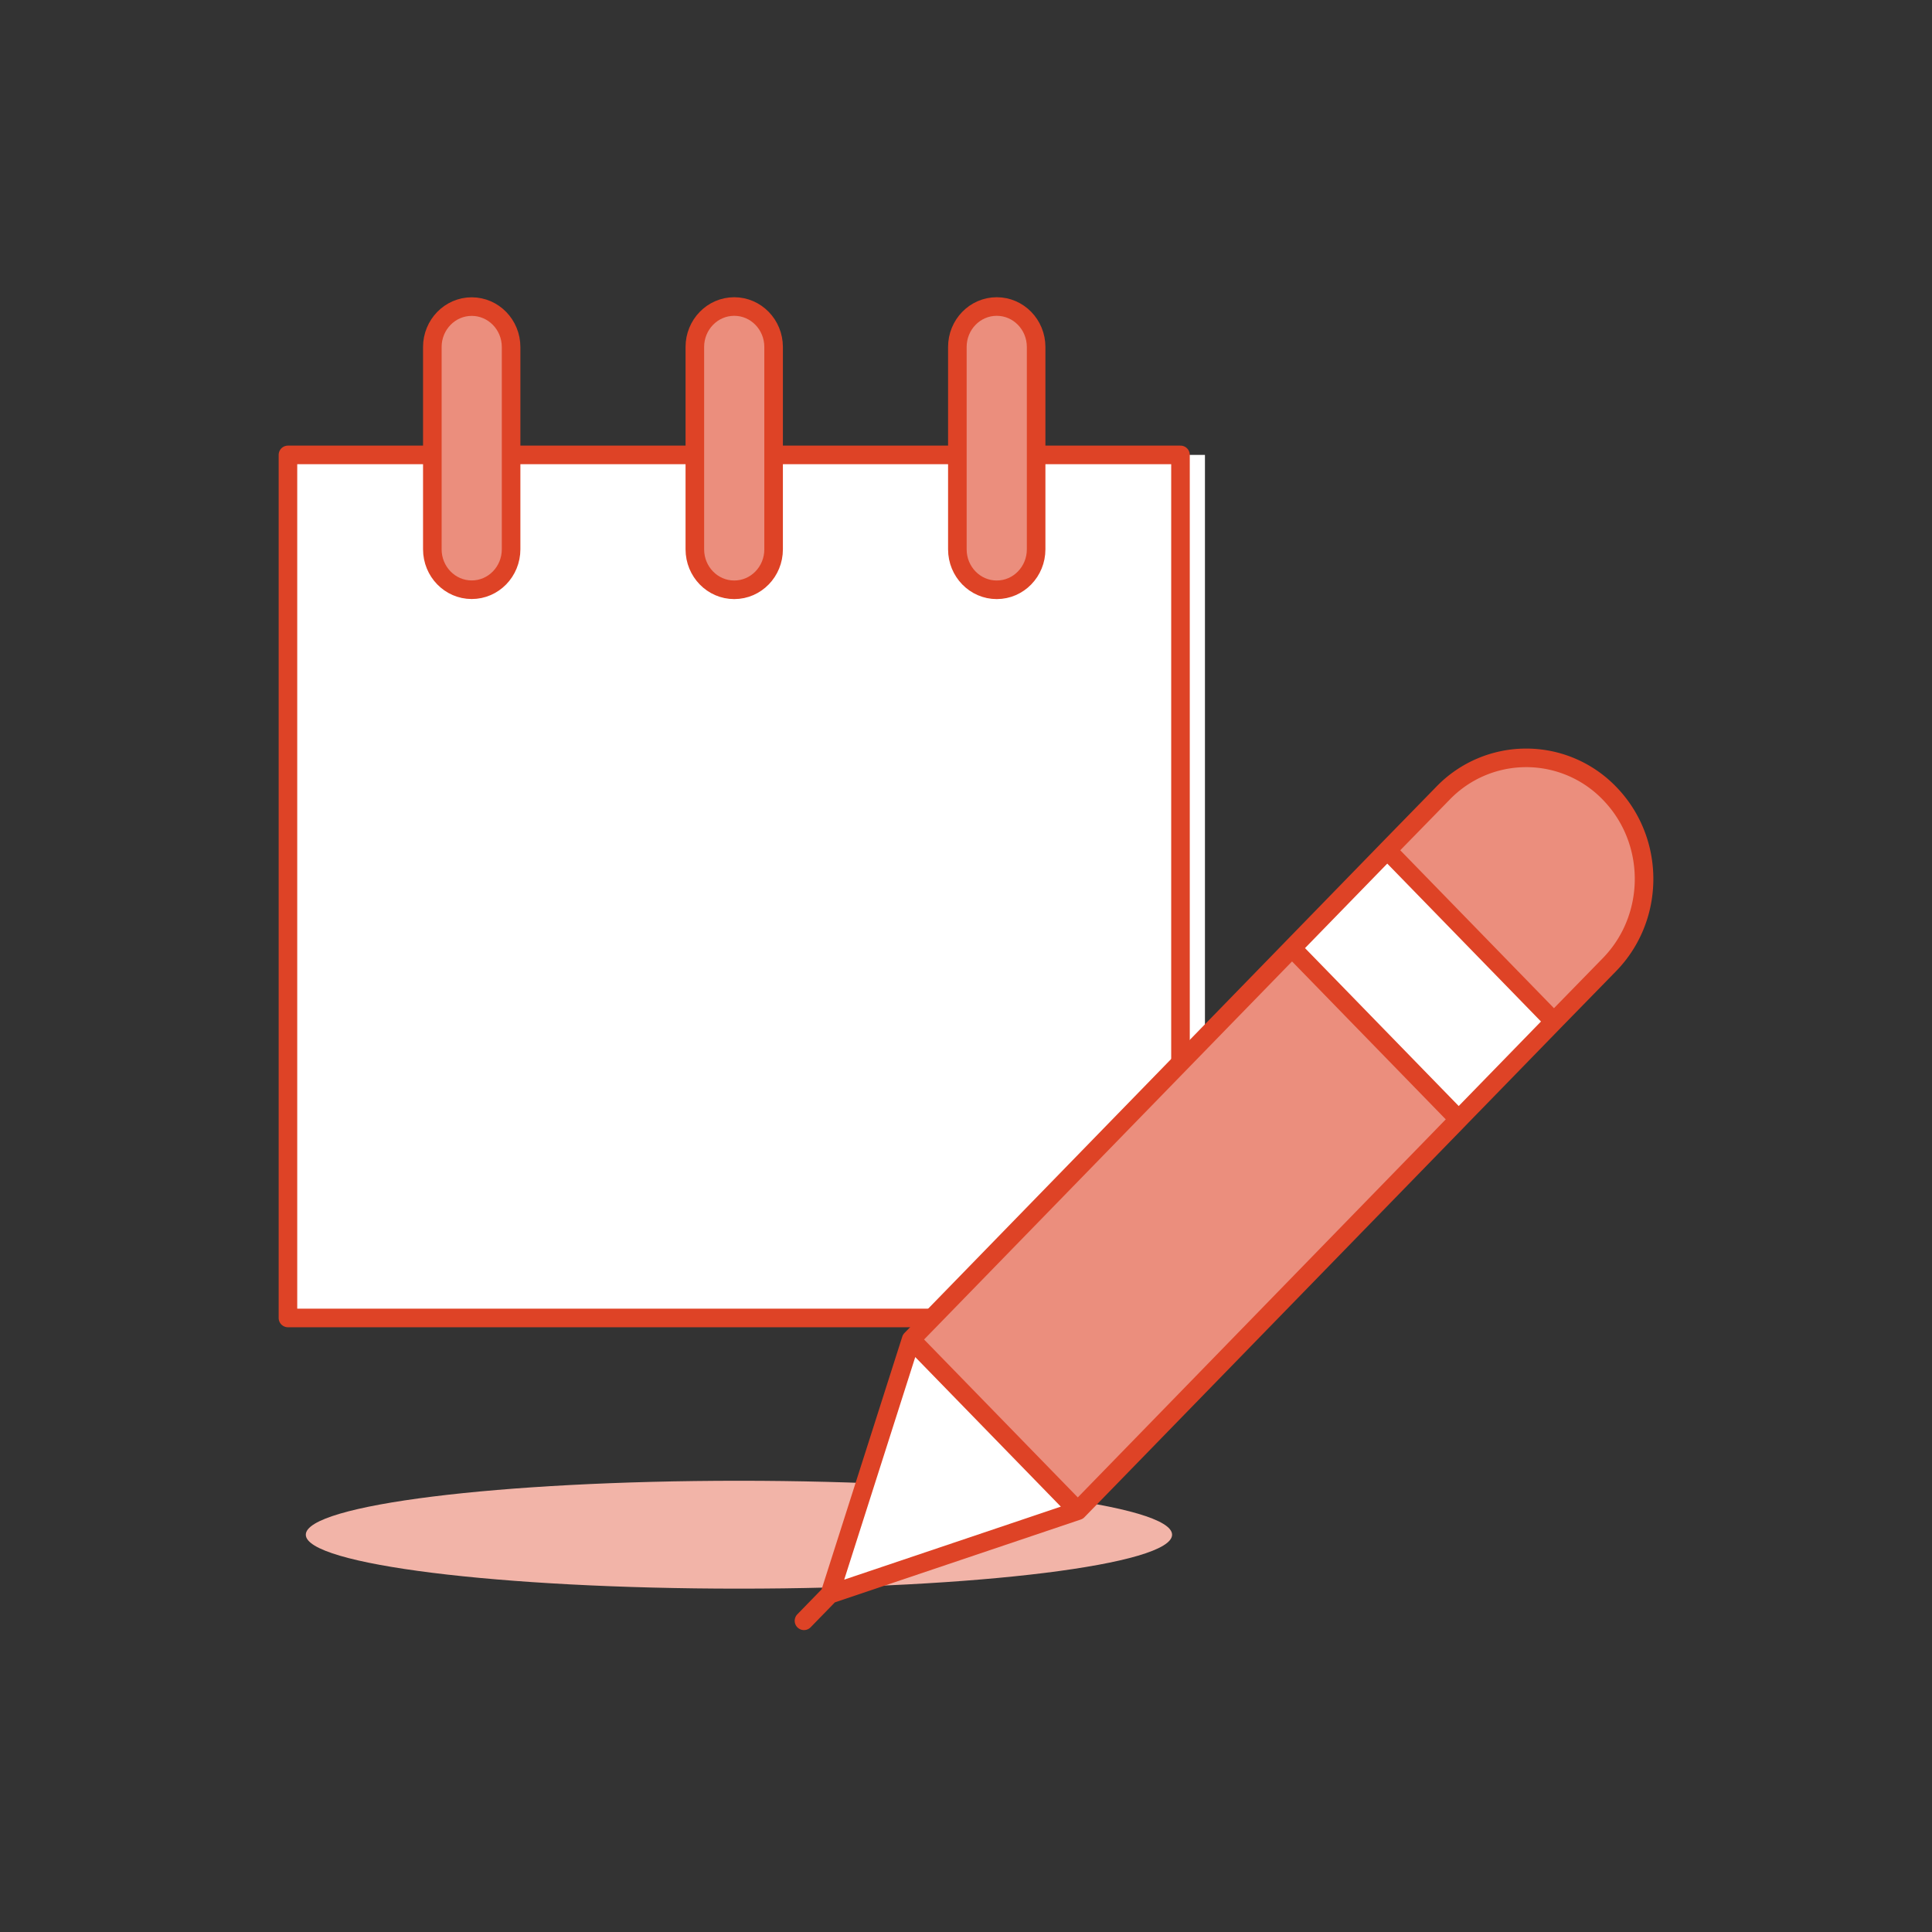
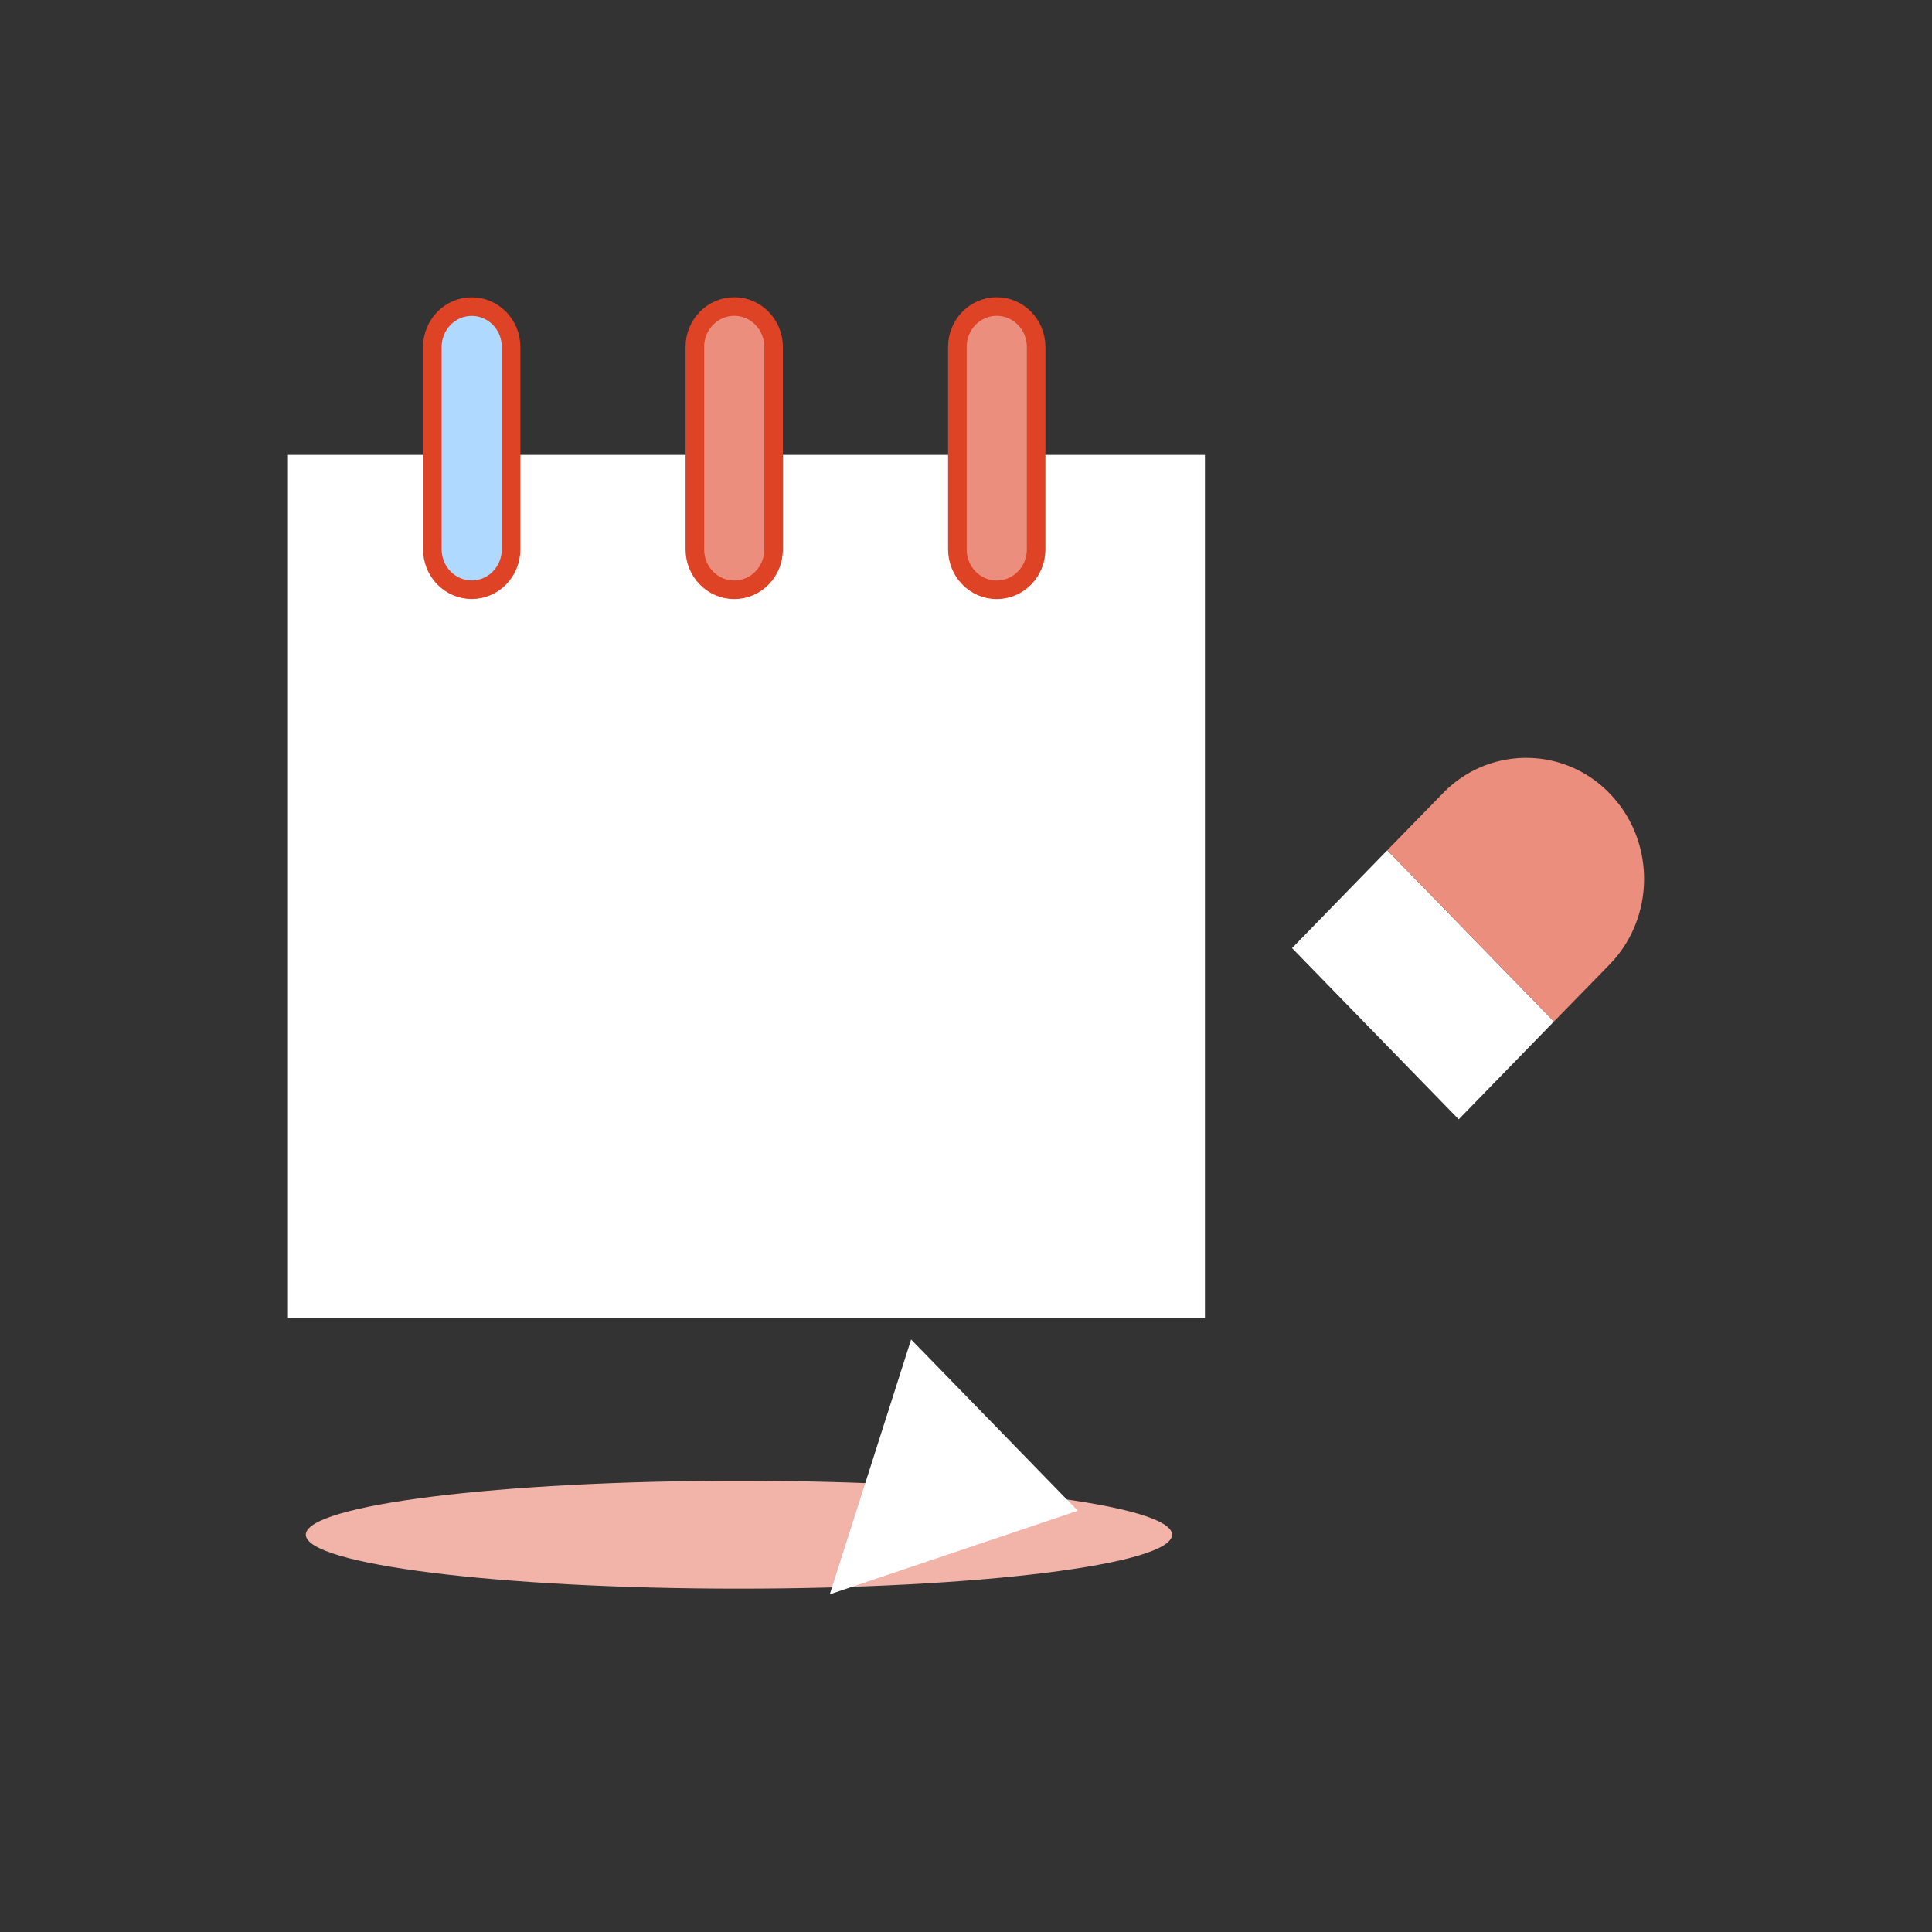
<svg xmlns="http://www.w3.org/2000/svg" width="208" height="208" viewBox="0 0 208 208">
  <rect x="0" y="0" width="208" height="208" fill="#333333" stroke="none" />
  <g fill="none" fill-rule="evenodd">
    <path fill="#FFF" d="M31 141.892h98.725V48.975H31z" />
-     <path stroke="#DE4326" stroke-width="2" stroke-linecap="round" stroke-linejoin="round" d="M31 141.892h96.092V48.975H31z" />
    <path d="M55.025 59.138c-.002 2.406-1.902 4.355-4.244 4.353-2.339-.003-4.234-1.95-4.236-4.353V37.36c.002-2.406 1.902-4.354 4.244-4.352 2.339.002 4.234 1.95 4.236 4.352v21.778z" fill="#B0D9FF" />
-     <path d="M55.025 59.138c-.002 2.406-1.902 4.355-4.244 4.353-2.339-.003-4.234-1.95-4.236-4.353V37.36c.002-2.406 1.902-4.354 4.244-4.352 2.339.002 4.234 1.95 4.236 4.352v21.778z" fill="#EB8E7D" />
    <path d="M55.025 59.138c-.002 2.406-1.902 4.355-4.244 4.353-2.339-.003-4.234-1.95-4.236-4.353V37.36c.002-2.406 1.902-4.354 4.244-4.352 2.339.002 4.234 1.95 4.236 4.352v21.778z" stroke="#DE4326" stroke-width="2" stroke-linecap="round" stroke-linejoin="round" />
    <path d="M83.287 59.138c.003 2.406-1.894 4.358-4.236 4.36-2.342.003-4.241-1.946-4.244-4.352V37.36c-.002-2.406 1.895-4.358 4.237-4.36 2.341-.002 4.241 1.946 4.243 4.352V59.138z" fill="#B0D9FF" />
    <path d="M83.287 59.138c.003 2.406-1.894 4.358-4.236 4.36-2.342.003-4.241-1.946-4.244-4.352V37.36c-.002-2.406 1.895-4.358 4.237-4.36 2.341-.002 4.241 1.946 4.243 4.352V59.138z" fill="#EB8E7D" />
    <path d="M83.287 59.138c.003 2.406-1.894 4.358-4.236 4.36-2.342.003-4.241-1.946-4.244-4.352V37.36c-.002-2.406 1.895-4.358 4.237-4.36 2.341-.002 4.241 1.946 4.243 4.352V59.138z" stroke="#DE4326" stroke-width="2" stroke-linecap="round" stroke-linejoin="round" />
    <path d="M111.55 59.138c.002 2.406-1.895 4.358-4.236 4.36-2.342.003-4.242-1.946-4.244-4.352V37.36c-.002-2.406 1.894-4.358 4.236-4.36 2.342-.002 4.242 1.946 4.244 4.352V59.138z" fill="#B0D9FF" />
    <path d="M111.55 59.138c.002 2.406-1.895 4.358-4.236 4.36-2.342.003-4.242-1.946-4.244-4.352V37.36c-.002-2.406 1.894-4.358 4.236-4.36 2.342-.002 4.242 1.946 4.244 4.352V59.138z" fill="#EB8E7D" />
    <path d="M111.55 59.138c.002 2.406-1.895 4.358-4.236 4.36-2.342.003-4.242-1.946-4.244-4.352V37.36c-.002-2.406 1.894-4.358 4.236-4.36 2.342-.002 4.242 1.946 4.244 4.352V59.138z" stroke="#DE4326" stroke-width="2" stroke-linecap="round" stroke-linejoin="round" />
    <path d="M32.923 165.227c0 3.207 20.878 5.807 46.632 5.807 25.754 0 46.632-2.6 46.632-5.807 0-3.207-20.878-5.807-46.632-5.807-25.754 0-46.632 2.6-46.632 5.807" fill="#F2B4A8" />
-     <path fill="#EB8E7D" d="m98.092 144.21 41.011-42.135 17.944 18.436-41.011 42.134z" />
    <path fill="#FFF" d="m139.103 102.074 10.252-10.533 17.944 18.435-10.253 10.533z" />
    <path d="m167.3 109.974-17.944-18.436 5.983-6.128a12.45 12.45 0 0 1 17.945 0c4.955 5.09 4.955 13.345 0 18.436l-5.984 6.128z" fill="#EB8E7D" />
    <path fill="#FFF" d="m98.091 144.21-8.756 27.433 26.7-8.997z" />
-     <path stroke="#DE4326" stroke-width="2" stroke-linecap="round" stroke-linejoin="round" d="m98.092 144.21 41.011-42.135 17.944 18.436-41.011 42.134zM139.103 102.074l10.252-10.533 17.944 18.435-10.253 10.533zM98.091 144.21l-8.756 27.433 26.7-8.997zM89.335 171.643l-2.777 2.852M167.3 109.974l-17.944-18.436 5.983-6.128a12.45 12.45 0 0 1 17.945 0c4.955 5.09 4.955 13.345 0 18.436l-5.984 6.128z" />
  </g>
</svg>